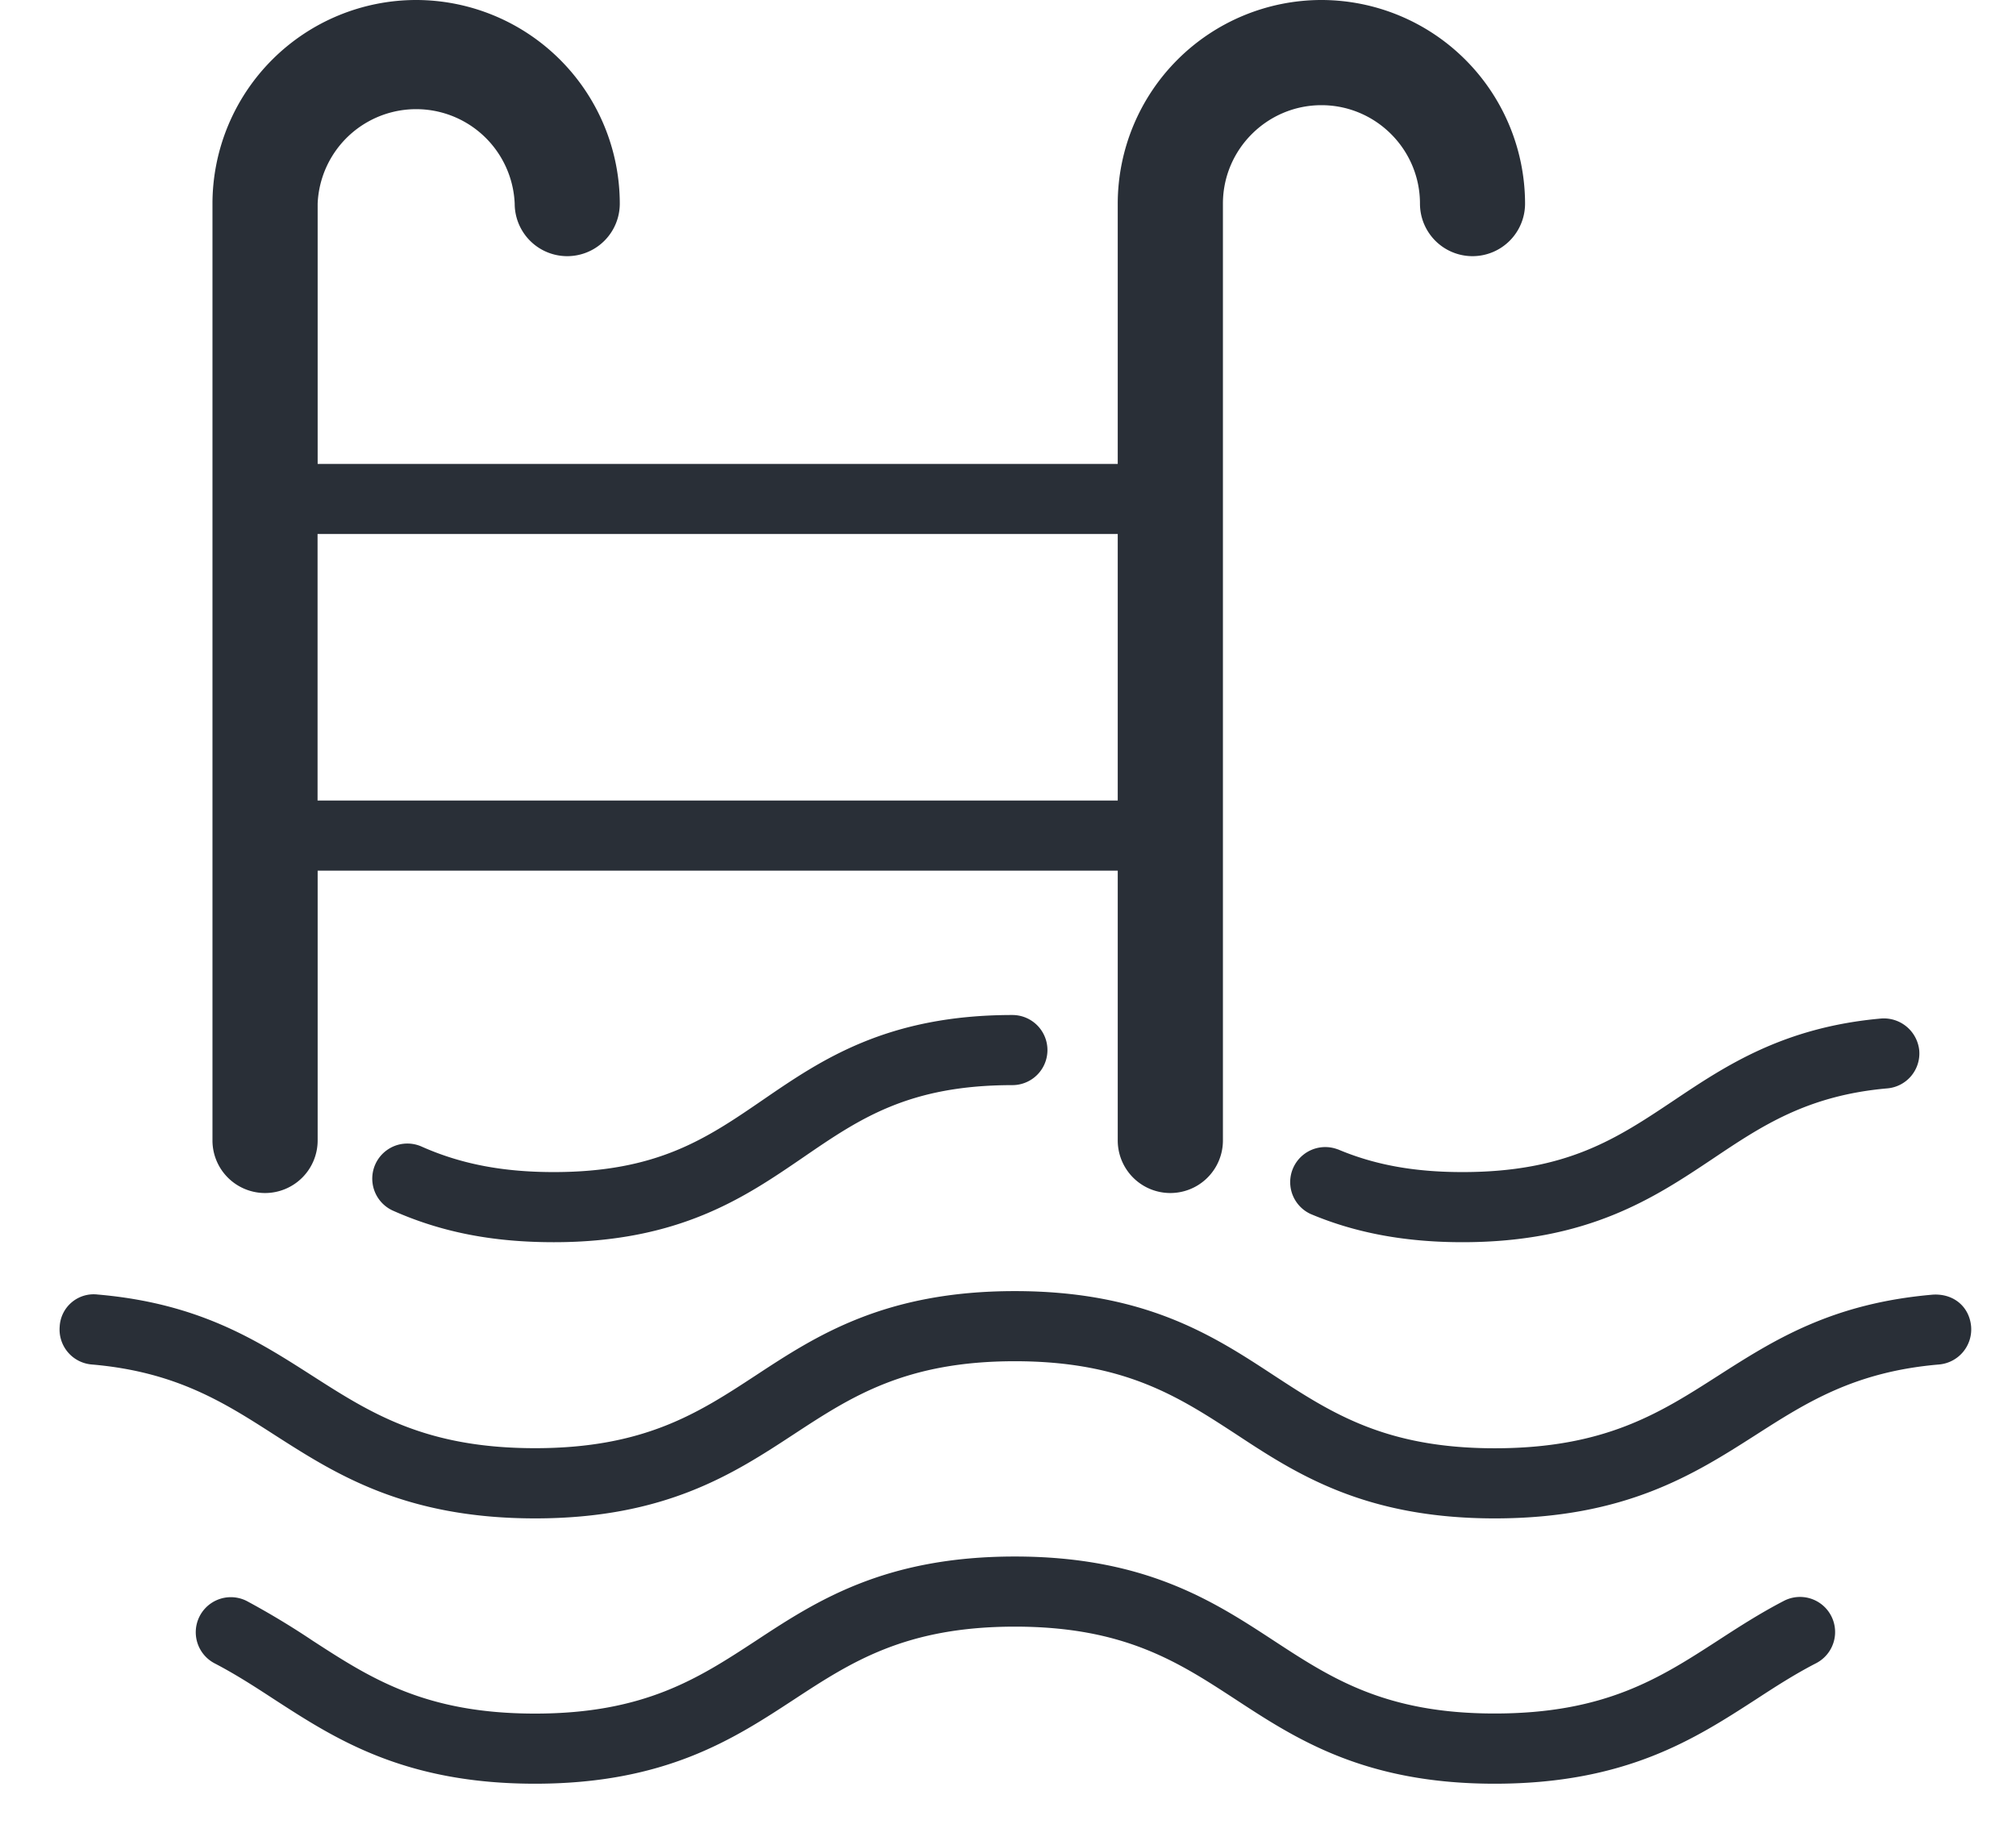
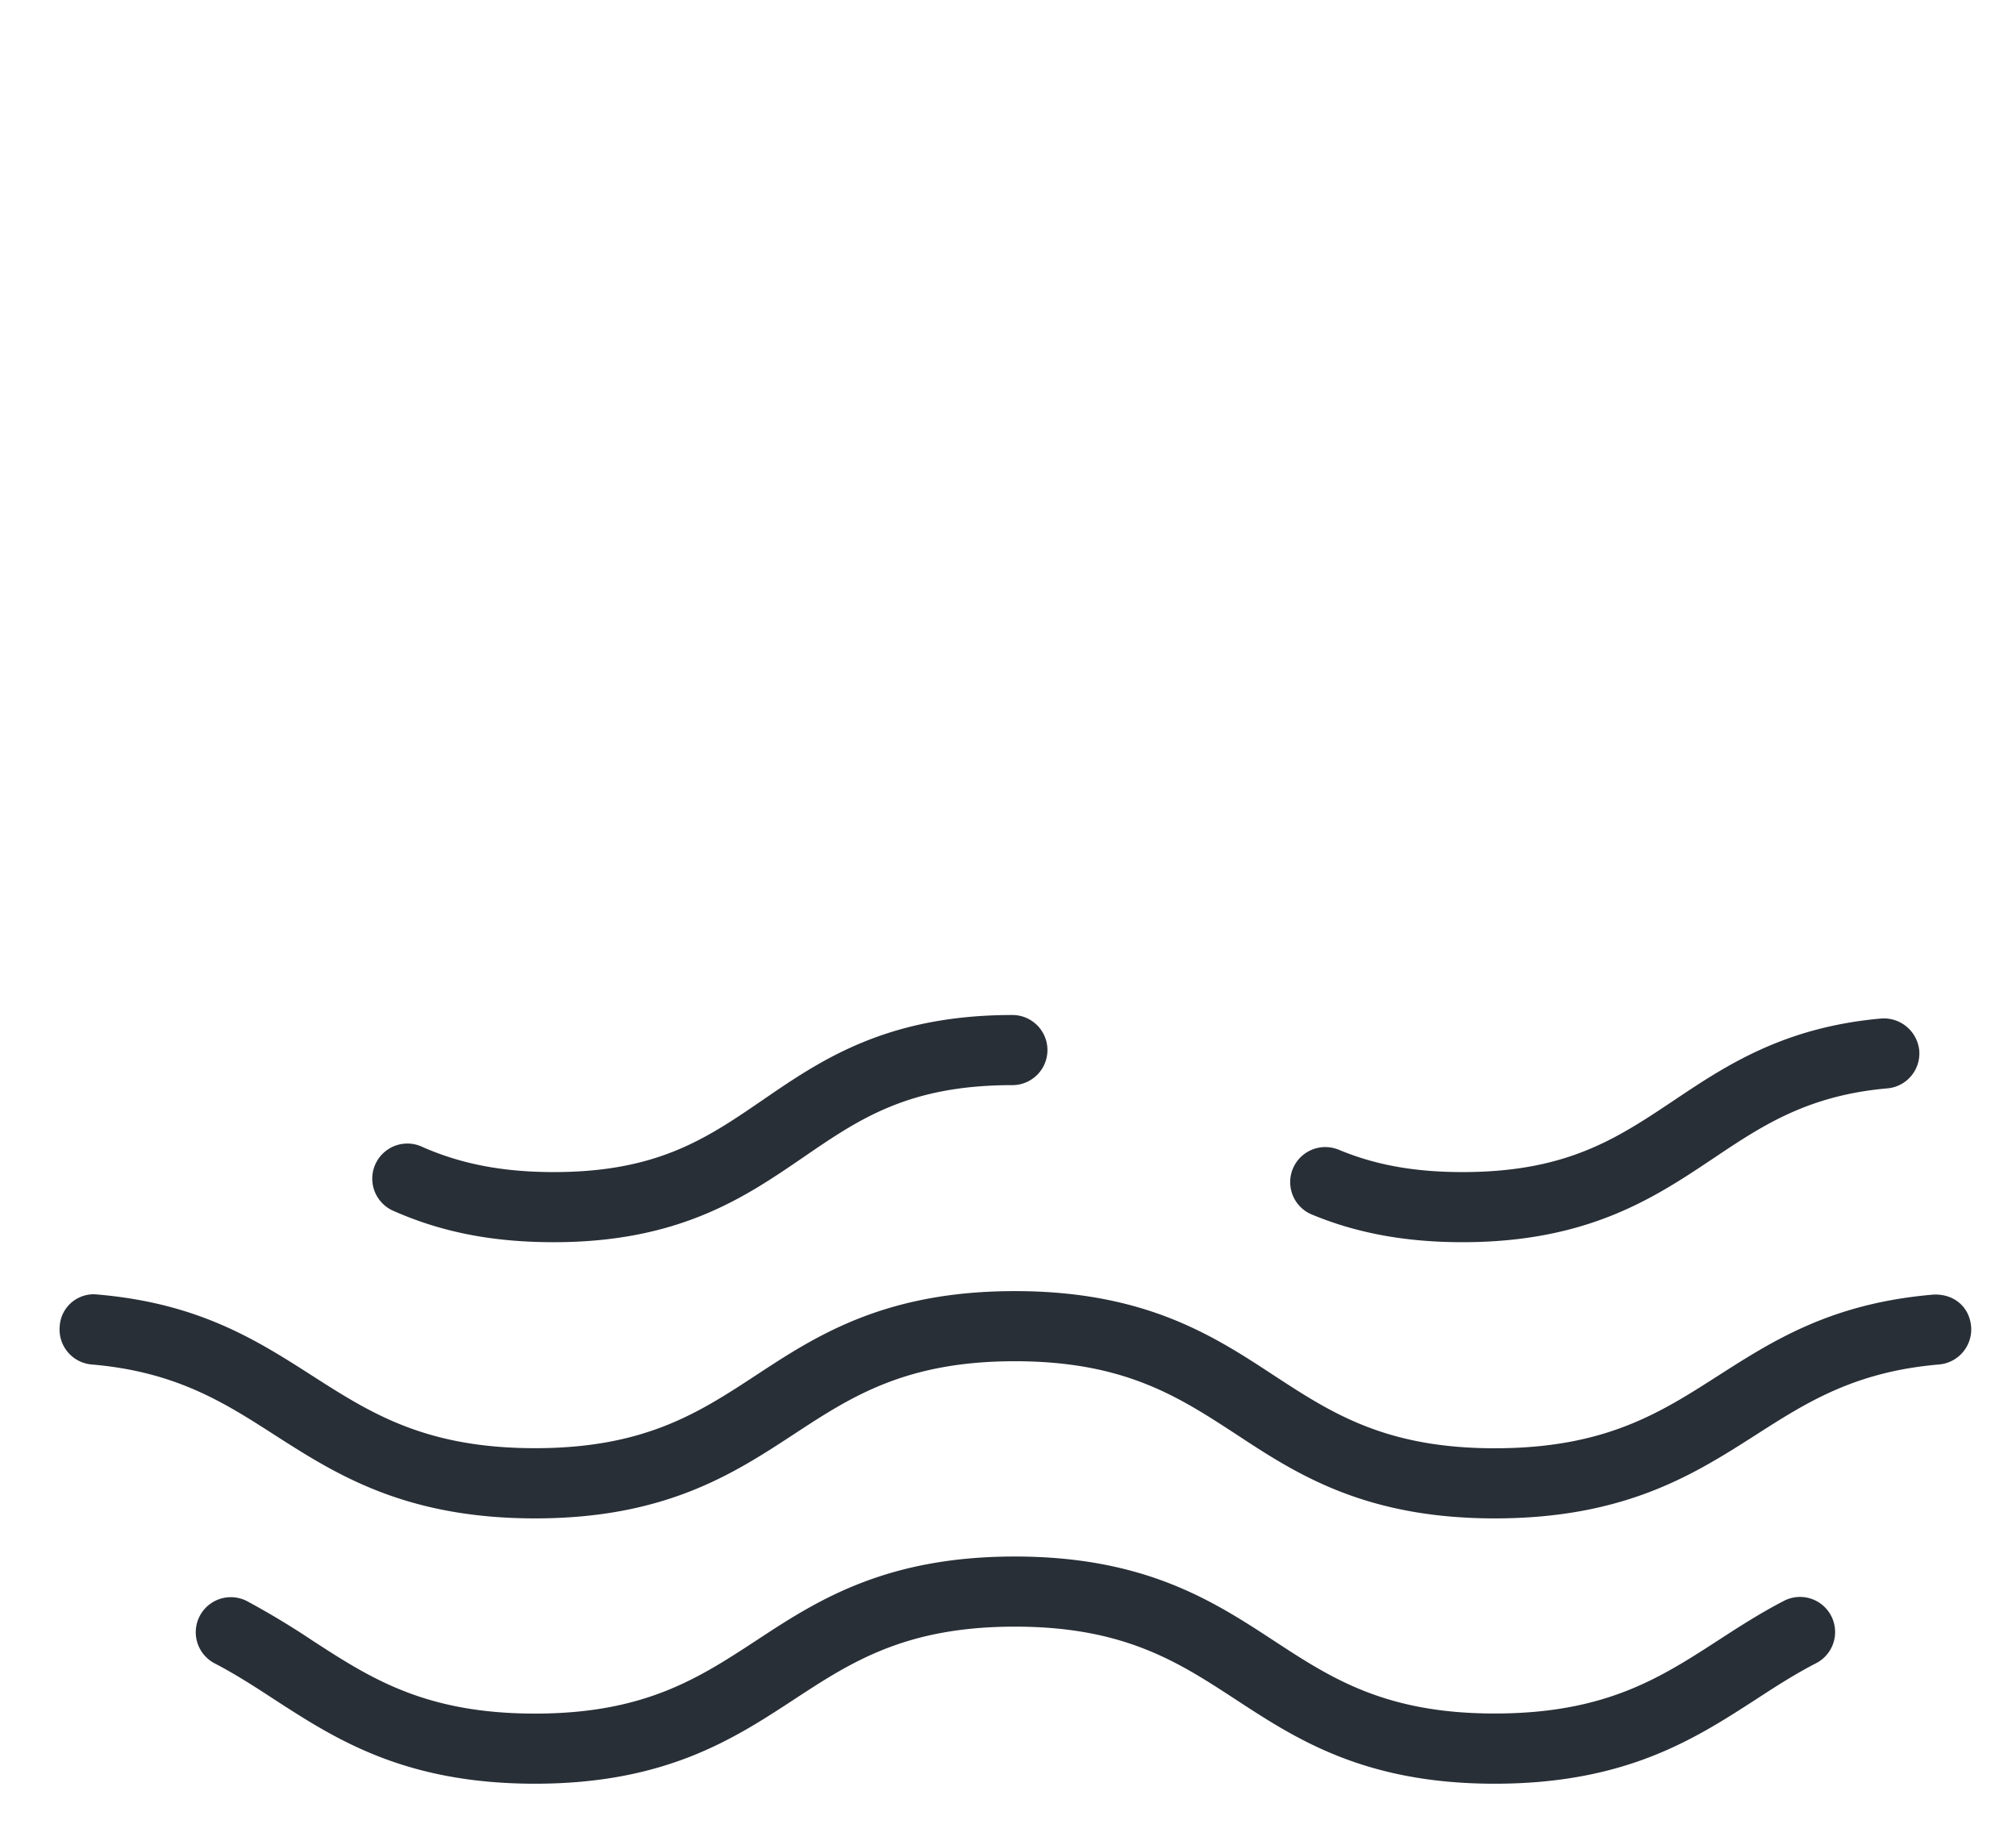
<svg xmlns="http://www.w3.org/2000/svg" width="23" height="21">
  <g fill="#292F37" fill-rule="evenodd">
    <path d="M22.055 14.77c-1.16.099-1.82.52-2.459.929-.662.424-1.288.824-2.543.824-1.249 0-1.865-.404-2.519-.831-.687-.451-1.467-.962-2.956-.962-1.488 0-2.268.51-2.956.962-.652.427-1.268.83-2.517.83-1.252 0-1.876-.4-2.537-.823-.637-.408-1.295-.83-2.454-.93a.388.388 0 0 0-.433.365.4.4 0 0 0 .364.433c.962.082 1.511.433 2.091.806.695.445 1.482.95 2.97.95 1.486 0 2.266-.511 2.954-.962.652-.427 1.27-.831 2.518-.831 1.25 0 1.866.404 2.52.83.686.452 1.467.963 2.955.963 1.49 0 2.278-.505 2.975-.95.582-.373 1.131-.724 2.095-.806a.402.402 0 0 0 .365-.433c-.019-.22-.192-.376-.433-.364M8.707 12.546c-.646.443-1.205.826-2.389.826-.582 0-1.061-.092-1.508-.291a.4.4 0 1 0-.325.732c.552.245 1.135.359 1.833.359 1.433 0 2.181-.513 2.843-.966.646-.443 1.205-.826 2.389-.826a.4.4 0 1 0 0-.8c-1.433 0-2.182.513-2.843.966M15.262 13.113a.4.4 0 0 0-.31.737c.514.217 1.081.322 1.733.322 1.432 0 2.19-.507 2.86-.955.552-.37 1.074-.72 1.988-.8a.4.4 0 0 0 .363-.434.406.406 0 0 0-.434-.363c-1.117.099-1.779.542-2.363.933-.657.439-1.225.819-2.414.819-.55 0-1.003-.082-1.423-.26M20.352 18.264c-.27.14-.514.297-.757.455-.66.427-1.284.83-2.543.83-1.249 0-1.865-.403-2.518-.83-.688-.45-1.468-.961-2.956-.961-1.489 0-2.269.51-2.956.962-.653.427-1.269.83-2.518.83-1.255 0-1.877-.404-2.536-.831a9.139 9.139 0 0 0-.75-.452.4.4 0 1 0-.369.71c.244.127.464.27.683.413.695.45 1.481.96 2.972.96 1.487 0 2.268-.511 2.955-.961.652-.427 1.27-.831 2.52-.831 1.248 0 1.864.404 2.517.83.688.45 1.468.962 2.956.962 1.495 0 2.282-.51 2.978-.96.221-.144.443-.288.69-.415a.4.4 0 1 0-.368-.711" />
-     <path d="M3.623 9.133h9.129V6.092H3.623v3.041zm-.599 4.478a.6.6 0 0 0 .6-.6V9.933h9.128v3.078a.6.6 0 1 0 1.2 0V2.323c0-.619.505-1.123 1.124-1.123.619 0 1.124.504 1.124 1.123a.599.599 0 1 0 1.199 0A2.326 2.326 0 0 0 15.076 0a2.326 2.326 0 0 0-2.324 2.323v2.97H3.624v-2.97a1.125 1.125 0 0 1 2.248 0 .599.599 0 1 0 1.199 0A2.326 2.326 0 0 0 4.748 0a2.326 2.326 0 0 0-2.324 2.323v10.688a.6.6 0 0 0 .6.6z" />
  </g>
</svg>